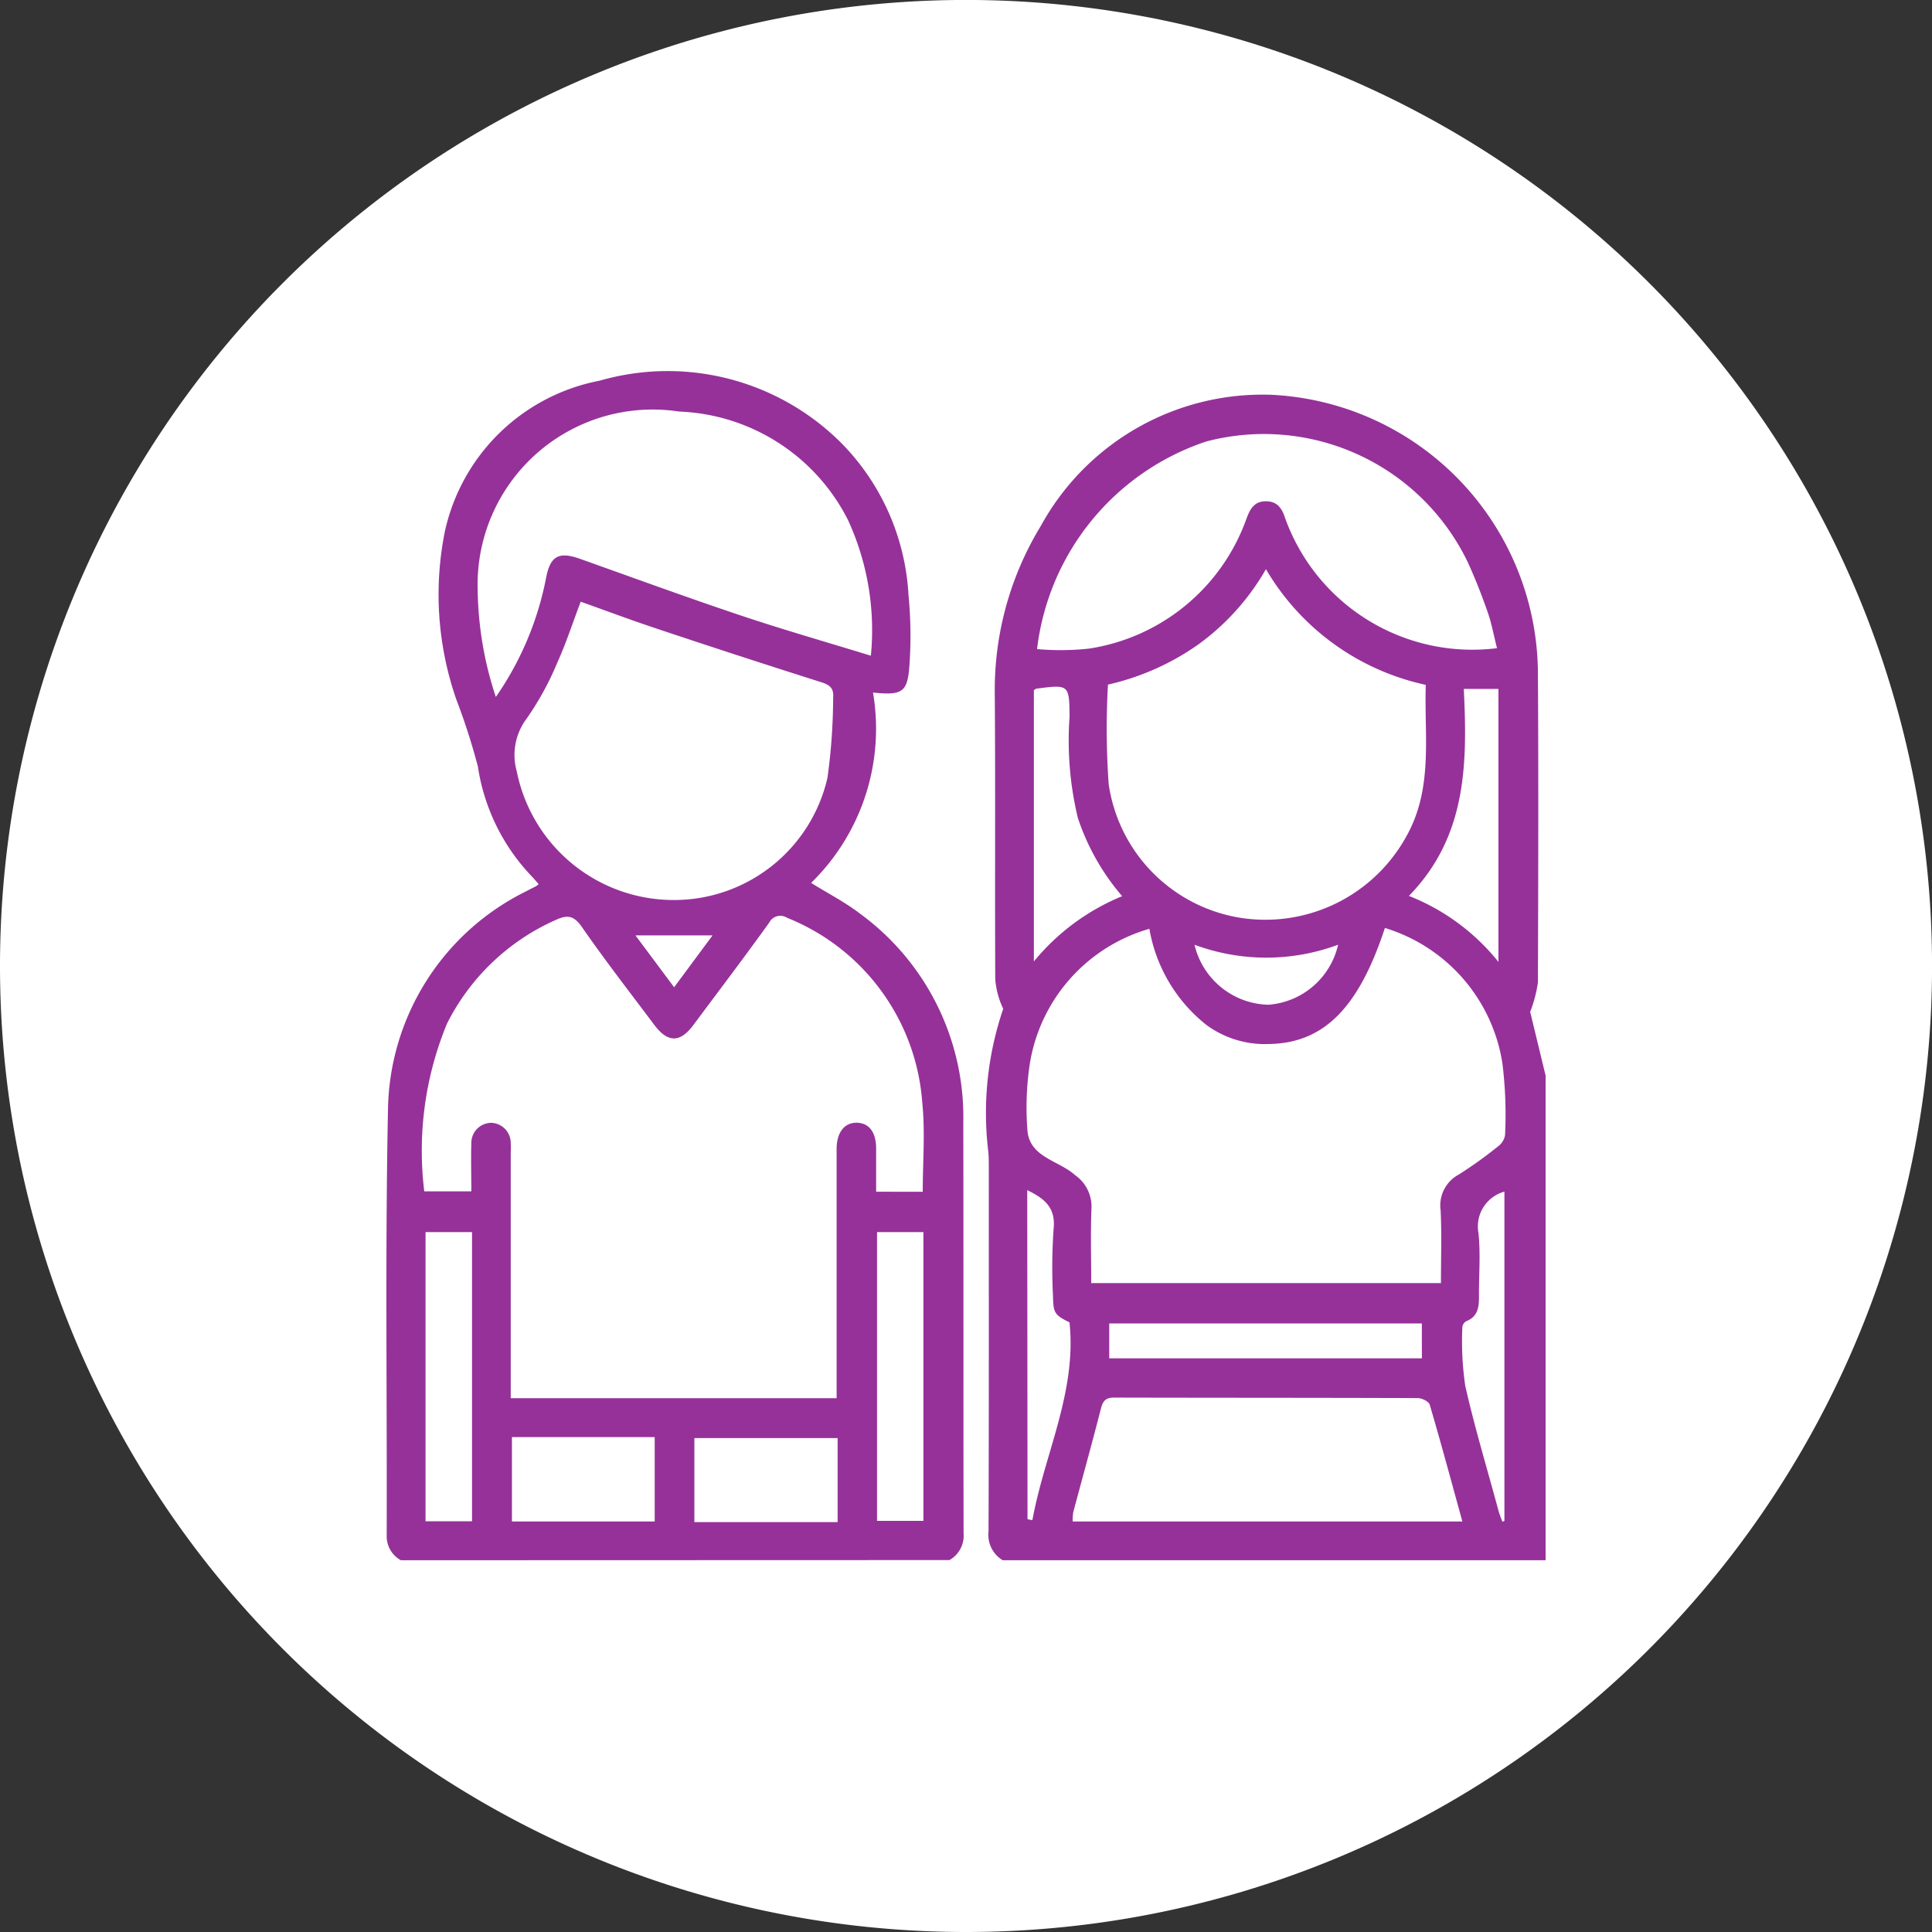
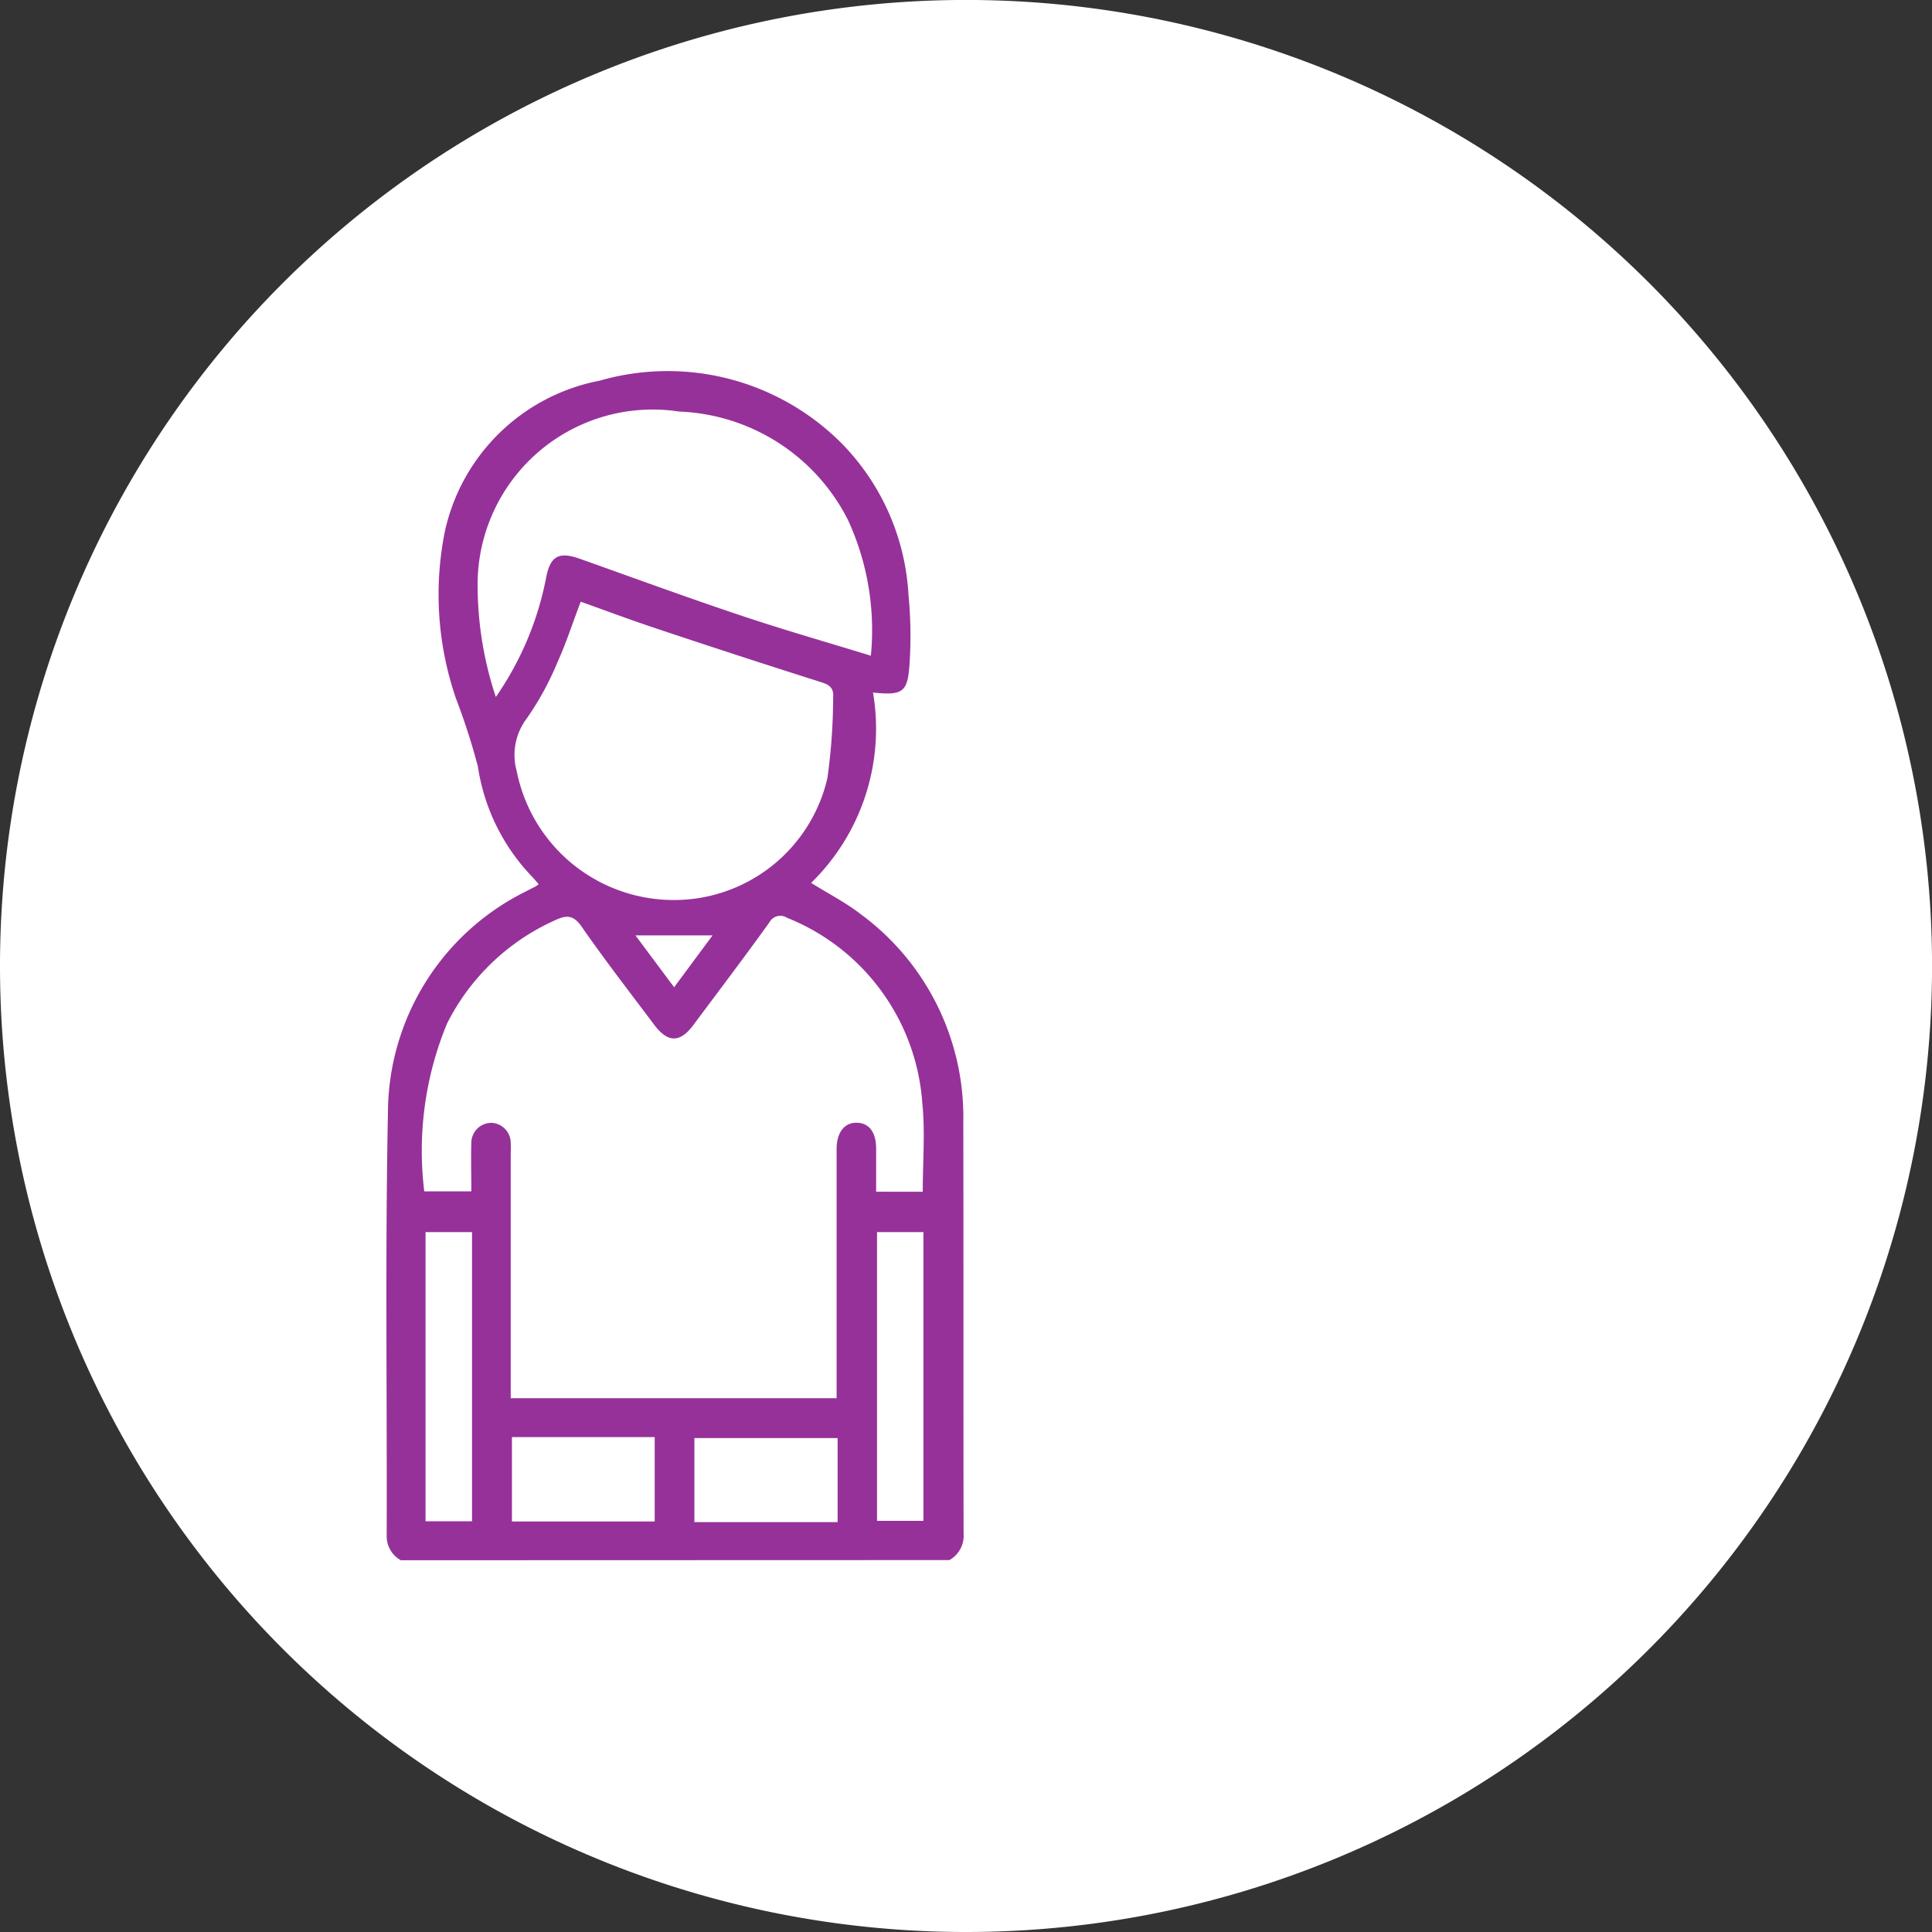
<svg xmlns="http://www.w3.org/2000/svg" id="Group_2653" data-name="Group 2653" width="46.835" height="46.836" viewBox="0 0 46.835 46.836">
  <rect x="0" y="0" width="46.835" height="46.836" fill="#333333" stroke="none" />
  <path id="Path_3696" data-name="Path 3696" d="M2.158,4.316A23.417,23.417,0,0,0,25.576-19.1,23.418,23.418,0,0,0,2.158-42.52,23.419,23.419,0,0,0-21.26-19.1,23.418,23.418,0,0,0,2.158,4.316" transform="translate(21.26 42.519)" fill="#fff" />
-   <path id="Path_3707" data-name="Path 3707" d="M1.248,1.523V13.252h-13.16a.716.716,0,0,1-.344-.7c.01-2.943.006-5.885.006-8.829,0-.119,0-.239-.01-.358A7.815,7.815,0,0,1-11.9-.116a2.018,2.018,0,0,1-.193-.713c-.012-2.313.006-4.626-.012-6.938a7.639,7.639,0,0,1,1.116-4.054A6.131,6.131,0,0,1-5.381-15,6.793,6.793,0,0,1,1.062-8.215c.015,2.486.008,4.973,0,7.459a3.2,3.2,0,0,1-.188.714c.111.457.245,1.011.379,1.565m-3.9-3.6C-3.287-.124-4.139.719-5.465.738a2.4,2.4,0,0,1-1.5-.455A3.79,3.79,0,0,1-8.357-2.055a4.076,4.076,0,0,0-2.9,3.281,7.139,7.139,0,0,0-.055,1.621c.063.643.762.715,1.152,1.068a.931.931,0,0,1,.4.789c-.026.6-.007,1.209-.007,1.83h8.478c0-.6.021-1.184-.008-1.766a.849.849,0,0,1,.436-.864,9.92,9.92,0,0,0,.952-.682.426.426,0,0,0,.174-.275A10.067,10.067,0,0,0,.2,1.2,4.085,4.085,0,0,0-2.653-2.077m-2.876-8.7A5.825,5.825,0,0,1-7.167-8.951a6.15,6.15,0,0,1-2.194.976,19.01,19.01,0,0,0,.018,2.419A3.842,3.842,0,0,0-6.2-2.33,3.9,3.9,0,0,0-2.135-4.283c.666-1.171.438-2.438.478-3.686a5.941,5.941,0,0,1-3.872-2.8M.07-8.858c-.077-.3-.128-.593-.224-.867-.142-.408-.3-.813-.479-1.205A5.484,5.484,0,0,0-6.98-13.868a6.054,6.054,0,0,0-4.1,5.032,6.442,6.442,0,0,0,1.263-.012A4.828,4.828,0,0,0-6-12.006c.088-.237.191-.412.465-.413s.392.166.469.409A4.822,4.822,0,0,0,.07-8.858M-.77,12.312c-.264-.959-.517-1.9-.791-2.831-.023-.077-.189-.16-.29-.16-2.452-.009-4.9-.006-7.357-.012-.206,0-.275.076-.324.267-.214.839-.447,1.673-.67,2.509a1.216,1.216,0,0,0-.014.227ZM-11.157-7.839v6.575a5.426,5.426,0,0,1,2.14-1.582,5.62,5.62,0,0,1-1.075-1.9,8.047,8.047,0,0,1-.2-2.45c-.007-.777-.012-.785-.8-.681-.019,0-.036.02-.066.036m9.092,4.988a5.251,5.251,0,0,1,2.171,1.6V-7.87h-.84c.087,1.8.08,3.572-1.331,5.018m.314,10.364H-9.33v.845h7.579Zm-9.559,4.746.118.022c.291-1.6,1.077-3.1.9-4.794-.36-.18-.393-.228-.4-.628a13.809,13.809,0,0,1,.013-1.627c.061-.536-.23-.751-.638-.951ZM.2,12.317.25,12.3V4.316a.875.875,0,0,0-.63,1c.055.514.008,1.04.013,1.56,0,.256-.034.474-.31.582A.188.188,0,0,0-.77,7.6,7.491,7.491,0,0,0-.7,9.023c.228,1.011.531,2.006.8,3.007.026.1.064.191.1.286M-7.264-1.674A1.887,1.887,0,0,0-5.475-.214,1.876,1.876,0,0,0-3.782-1.669a5,5,0,0,1-3.482,0" transform="translate(36.22 24.571)" fill="#96319a" />
  <path id="Path_3708" data-name="Path 3708" d="M.032,2.655A.663.663,0,0,1-.311,2.08C-.3-1.361-.349-4.8-.28-8.243a6,6,0,0,1,3.353-5.32c.076-.043.155-.078.231-.119a.714.714,0,0,0,.069-.052c-.055-.063-.106-.126-.162-.184A4.9,4.9,0,0,1,1.9-16.585a15.641,15.641,0,0,0-.524-1.629A7.743,7.743,0,0,1,1.1-22.288,4.757,4.757,0,0,1,4.853-25.94,5.952,5.952,0,0,1,10.738-24.4a5.692,5.692,0,0,1,1.6,3.649,10.278,10.278,0,0,1,.025,1.688c-.044.681-.169.756-.885.684a5.223,5.223,0,0,1-1.5,4.614c.411.257.825.468,1.189.748a6.107,6.107,0,0,1,2.5,5.054c.007,3.322,0,6.644.007,9.966a.678.678,0,0,1-.343.648ZM12.684-6.277c0-.729.061-1.448-.011-2.153a5.232,5.232,0,0,0-3.278-4.489.3.3,0,0,0-.431.115c-.6.834-1.224,1.658-1.841,2.485-.324.435-.62.433-.951-.009-.592-.79-1.2-1.572-1.76-2.381-.2-.281-.361-.279-.634-.154A5.4,5.4,0,0,0,1.15-10.351,8.073,8.073,0,0,0,.6-6.288H1.741c0-.406-.012-.786,0-1.165a.486.486,0,0,1,.5-.495.489.489,0,0,1,.455.5c.006.087,0,.174,0,.261v5.914h7.9v-.341q0-2.85,0-5.7c0-.4.189-.644.491-.637s.465.235.467.623c0,.345,0,.688,0,1.049ZM11.426-19.27a6.38,6.38,0,0,0-.553-3.289A4.788,4.788,0,0,0,6.78-25.191a4.244,4.244,0,0,0-4.886,4.3,8.574,8.574,0,0,0,.441,2.619,7.583,7.583,0,0,0,1.212-2.856c.1-.554.3-.681.829-.493,1.293.46,2.583.933,3.885,1.369,1.033.347,2.083.647,3.166.98M4.392-20.581c-.193.507-.351,1-.565,1.472a7.136,7.136,0,0,1-.747,1.364,1.463,1.463,0,0,0-.237,1.278A3.879,3.879,0,0,0,6.618-13.35a3.816,3.816,0,0,0,3.756-2.961,14.487,14.487,0,0,0,.138-1.94c.019-.231-.075-.311-.285-.378Q8.2-19.271,6.184-19.946c-.6-.2-1.2-.425-1.792-.636M1.758-5.3H.631V1.711H1.758Zm0,7.014M11.576,1.7H12.7v-7H11.576Zm0-7M6.186-.33H2.725V1.716H6.186Zm0,2.047M10.62-.306H7.148V1.731H10.62Zm-4.9-12.186.937,1.257c.324-.438.626-.845.931-1.257Z" transform="translate(9.685 35.168)" fill="#96319a" />
</svg>